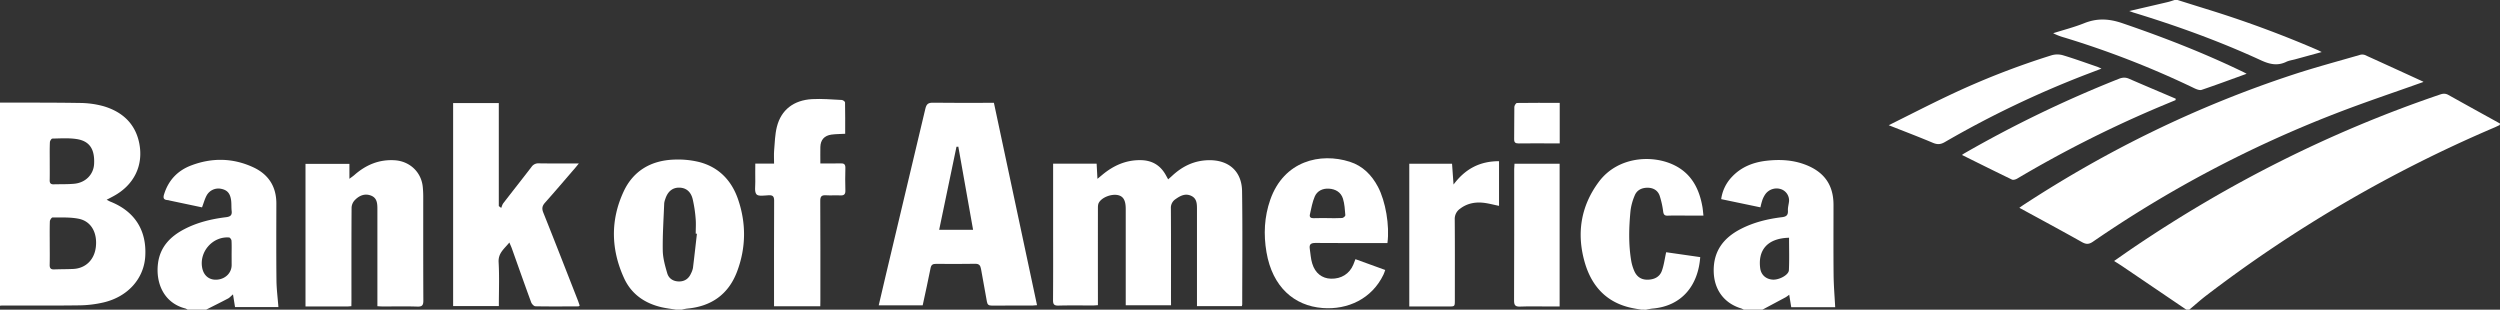
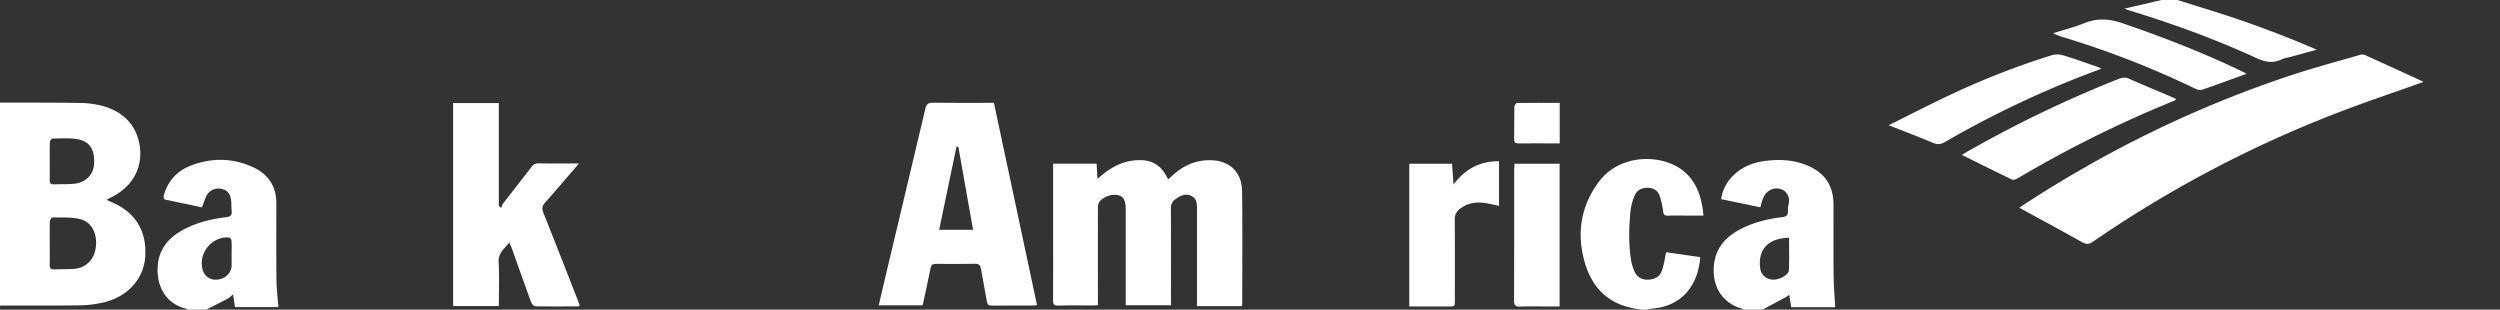
<svg xmlns="http://www.w3.org/2000/svg" id="Layer_1" data-name="Layer 1" viewBox="0 0 2559.14 317">
  <rect x="0" y="0" width="2559.14" height="317" fill="#333333" stroke="none" />
  <defs>
    <style>.cls-1{fill:#fff;}</style>
  </defs>
  <g id="MdhxvP.tif">
-     <path class="cls-1" d="M2238.07,317q-32.43-22-64.87-44c-2.75-1.87-5.59-3.6-9.08-5.84,6.62-4.6,12.81-9,19.08-13.25,97.94-66.39,202.68-119.15,314.77-157.22,3.08-1.05,5.55-1.07,8.41.53,17.54,9.82,35.16,19.51,52.76,29.24-.09.51-.19,1-.28,1.52-2,.94-4,1.93-6.07,2.81a1369.82,1369.82,0,0,0-294.27,171.68c-6,4.6-11.64,9.68-17.45,14.54Z" />
    <path class="cls-1" d="M0,105c27.15.09,54.3-.06,81.44.4a93.66,93.66,0,0,1,24.09,3.19c19.27,5.56,32.91,17.63,37,37.94,4.6,23-5.51,43-26.35,54.26-2,1.09-4,2.14-7,3.67,1.83.94,2.84,1.57,3.94,2,24.93,9.95,37.3,29.54,35.55,56.3-1.49,22.58-17.88,41-42.6,46.81a115.45,115.45,0,0,1-24.64,3c-26.32.38-52.64.15-79,.17-.82,0-1.65.14-2.48.21ZM50.91,249.05c0,7.32.13,14.64-.06,22-.08,3.41,1.09,4.87,4.56,4.74,6.49-.25,13-.17,19.46-.47,12.91-.59,21.92-9.55,23.29-22.93,1.47-14.42-4.94-25.91-17.57-28.45-8.67-1.75-17.82-1.24-26.77-1.34-1,0-2.72,2.59-2.78,4C50.76,234.06,50.91,241.56,50.91,249.05Zm0-84c0,6.49.09,13-.05,19.48-.06,3,1.15,4.25,4.1,4.16,7-.21,14,.05,21-.59,11.64-1.06,19.81-9.49,20.37-20.29.77-15.05-4.55-23.39-17.84-25.45-8.14-1.25-16.59-.64-24.9-.5-.9,0-2.46,2.39-2.51,3.71C50.77,152.09,50.92,158.59,50.92,165.08Z" />
-     <path class="cls-1" d="M692,317c-5-.84-10.18-1.41-15.15-2.59-17.17-4.06-30.66-13.58-38-29.64-13.46-29.34-14.13-59.43-.44-88.77,9.94-21.33,28.25-31.81,51.57-32.62a91.66,91.66,0,0,1,25.66,2.46c20.06,5.17,33.17,18.78,39.81,38,8.54,24.73,8.28,49.86-1,74.3-8.78,23.19-26.36,35.58-51.11,37.75A45,45,0,0,0,698,317Zm21.39-77.72-1.21-.12c0-5.16.39-10.35-.09-15.47A131.91,131.91,0,0,0,709,203.58c-2-7.76-7.05-11.45-13.81-11.5S683.45,196,681,203.85a17.25,17.25,0,0,0-1.08,4.34c-.62,16.09-1.73,32.19-1.47,48.27.13,7.79,2.36,15.69,4.58,23.27,1.62,5.57,6.4,8.44,12.32,8.38,5.69-.07,9.73-3,12-8.2a20.9,20.9,0,0,0,2-5.61C710.78,262.64,712.07,251,713.41,239.28Z" />
    <path class="cls-1" d="M1785.06,317a17.27,17.27,0,0,0-2.6-1.26c-17.32-5.18-27.5-18.84-28.18-36.88-.79-21.25,9.65-35.24,27.77-44.53,13.18-6.76,27.36-10.24,42-12,4.58-.55,6.41-2.07,6.16-6.79-.18-3.21.87-6.47,1.17-9.74a12.22,12.22,0,0,0-7.51-11.88,14.26,14.26,0,0,0-16.58,4.62,25.9,25.9,0,0,0-3.21,6.15,74.13,74.13,0,0,0-2,7.56l-40.18-8.4a40.75,40.75,0,0,1,11-22.79c9.57-10.25,22-15,35.44-16.51,13.8-1.56,27.58-.87,40.77,4.44,18.62,7.48,27.74,20.7,27.77,40.69,0,24-.16,48,.09,72,.11,10.89,1.06,21.76,1.64,32.82h-45c-.66-4.08-1.31-8.08-2.07-12.8a37.9,37.9,0,0,1-3.55,2.55c-8,4.29-15.94,8.52-23.91,12.77Zm46.32-73.64c-23.09.61-31.87,13.46-29.54,31.24.9,6.79,5.91,11.22,12.86,11.64,6.52.39,16.28-4.74,16.51-9.65C1831.73,265.54,1831.38,254.45,1831.38,243.36Z" />
    <path class="cls-1" d="M192,317a9.35,9.35,0,0,0-2.1-1.18c-22.58-5.76-30.59-26.53-28.19-46,2.1-17,12.59-27.76,27.06-35.28,13.3-6.92,27.67-10.37,42.43-12.18,4.2-.51,6.5-1.67,5.95-6.38-.44-3.79-.06-7.68-.64-11.44-1.06-6.93-4.11-10.06-10.17-11.26a13.72,13.72,0,0,0-14.84,6.88c-1.94,3.59-3,7.65-4.69,12.11l-33.16-7a13.37,13.37,0,0,0-1.95-.44c-4-.23-5-1.92-3.74-5.9,4.44-14.4,13.83-24.28,27.64-29.54,21.3-8.13,42.76-7.79,63.54,1.79,15.59,7.19,23.8,19.68,23.76,37.22-.06,26.15-.18,52.32.1,78.47.09,9.07,1.3,18.12,2,27.48H240.59c-.64-4-1.28-8-2.08-13-2.15,1.82-3.43,3.35-5.07,4.22C226,309.48,218.49,313.21,211,317Zm45.1-56.17h0c0-4.83.17-9.67-.11-14.48-.07-1.18-1.53-3.19-2.46-3.26-16.88-1.27-30.84,14.72-27.51,31.3,1.64,8.18,7.7,12.71,15.81,11.82,8.31-.91,14.28-7.12,14.3-14.89Z" />
    <path class="cls-1" d="M1680.06,317c-3.25-.58-6.52-1.09-9.74-1.77-25.65-5.43-40.92-22.1-48-46.34-8.62-29.68-4.26-57.79,14.35-82.79,19.39-26,55-28.14,77.62-16.8,17.42,8.72,25.28,24.27,28.45,42.7.44,2.59.6,5.24,1,8.68h-14.62c-7.32,0-14.66-.16-22,.07-3.29.1-4.15-1.2-4.61-4.23a87.48,87.48,0,0,0-3.65-16.34c-2-5.51-6.82-8.09-12.65-8s-10.63,2.49-12.83,7.94a57.54,57.54,0,0,0-4.31,15.74c-1.63,17.09-2.13,34.24.76,51.28a46.1,46.1,0,0,0,3,10c2.47,5.88,6.92,9.21,13.54,9.17s12.43-2.57,14.78-9c2.13-5.81,2.88-12.13,4.43-19.11l34.87,5c-2.16,29.52-19.26,50.29-49.09,52.69a62.37,62.37,0,0,0-6.31,1.15Z" />
-     <path class="cls-1" d="M2229.07,0c9.79,3.07,19.56,6.17,29.35,9.19a1116,1116,0,0,1,113.22,41.66c1.33.57,2.61,1.25,5,2.42l-27.17,7.44c-3.05.83-6.3,1.23-9.1,2.58-9,4.35-17,2.54-25.89-1.55-42.18-19.42-85.77-35.22-130.18-48.77-1.09-.33-2.15-.77-4.67-1.67,14-3.27,26.73-6.19,39.39-9.18,2.38-.56,4.69-1.41,7-2.12Z" />
+     <path class="cls-1" d="M2229.07,0c9.79,3.07,19.56,6.17,29.35,9.19a1116,1116,0,0,1,113.22,41.66l-27.17,7.44c-3.05.83-6.3,1.23-9.1,2.58-9,4.35-17,2.54-25.89-1.55-42.18-19.42-85.77-35.22-130.18-48.77-1.09-.33-2.15-.77-4.67-1.67,14-3.27,26.73-6.19,39.39-9.18,2.38-.56,4.69-1.41,7-2.12Z" />
    <path class="cls-1" d="M2480.7,83.91c-30,10.74-60.18,20.77-89.77,32.26A1204.52,1204.52,0,0,0,2142.5,247.38c-4.2,2.89-7.06,2.84-11.39.41-21-11.83-42.27-23.24-64-35.09,1.42-1,2.94-2.1,4.51-3.13,86-56.19,177.55-100.87,275.11-133,22.73-7.49,45.89-13.67,68.89-20.34a8.21,8.21,0,0,1,5.21.07c19.86,9,39.66,18.06,59.46,27.16A.94.94,0,0,1,2480.7,83.91Z" />
    <path class="cls-1" d="M1198.74,312.48h-46.38v-6.12q0-46.23,0-92.46c0-8.51-2.32-12.74-7.59-14.07-6.88-1.73-17.23,2.26-20.08,8-.82,1.67-.79,3.86-.8,5.81q-.06,46.23,0,92.47v6.29c-2.09.13-3.7.3-5.31.3-11.66,0-23.33-.19-35,.12-4.42.12-5.67-1.19-5.64-5.58.19-25.66.1-51.31.09-77q0-28.24,0-56.48v-6.2h44.54c.25,4.67.51,9.48.83,15.51l5-4.14c11.22-9.33,23.77-15.07,38.68-15,12.18,0,21,5.27,26.69,16,.54,1,1.12,2,2,3.66,1.55-1.37,2.87-2.48,4.14-3.66,10.48-9.76,22.57-15.64,37.16-15.94,20.55-.44,34.08,11.17,34.38,31.69.57,38.64.18,77.3.16,116a8.49,8.49,0,0,1-.42,1.72h-45.9V214.52c0-5.41.09-11.08-5.62-13.91-6-3-11.26-.36-16.22,3.17a10.61,10.61,0,0,0-4.87,9.61c.2,30.82.11,61.64.11,92.46Z" />
    <path class="cls-1" d="M944.51,312.56h-45c2.45-10.45,4.78-20.57,7.19-30.67Q927,196.6,947.25,111.28c1.13-4.82,3-6.22,7.92-6.14,18.82.3,37.65.12,56.48.12h5.77c14.75,69.2,29.41,138,44.14,207.16-1.81.14-3.09.33-4.38.33-14,0-28-.05-42,.07-3.07,0-4.41-.93-4.94-4.06-1.88-11.13-4.11-22.21-6-33.34-.62-3.56-1.84-5.47-6-5.39-13.32.27-26.65.16-40,.07-3.28,0-5,.76-5.69,4.49C950.13,287.15,947.27,299.62,944.51,312.56ZM981,150.16l-1.89.05c-5.88,28.17-11.75,56.34-17.72,85h34.71C991,206.4,986,178.28,981,150.16Z" />
    <path class="cls-1" d="M463.85,105.5H510.6V210.94l2.45,1.9c.71-1.62,1.13-3.47,2.18-4.83,9.56-12.41,19.28-24.68,28.82-37.1a8.35,8.35,0,0,1,7.51-3.7c13.31.21,26.63.09,41,.09-1.63,2-2.69,3.36-3.81,4.66-10.24,11.86-20.38,23.79-30.79,35.49-2.9,3.25-3.5,5.94-1.81,10.15,11.93,29.79,23.55,59.7,35.26,89.57.72,1.85,1.33,3.73,2,5.71-.51.3-.9.73-1.3.73-14.66.06-29.32.21-44-.08-1.53,0-3.75-2.36-4.38-4.09-6.71-18.25-13.15-36.6-19.69-54.91-.65-1.83-1.49-3.6-2.62-6.29-5.25,6.54-11.57,10.78-11,20.22.84,14.77.23,29.62.23,44.85H463.85Z" />
-     <path class="cls-1" d="M359.69,313.43c-1.83.13-3,.28-4.11.28H312.73v-146h44.95v15.32c2.33-1.77,3.72-2.7,5-3.8,11.86-10.47,25.35-16.2,41.49-15.17,15.34,1,27.25,12.2,28.63,27.54.27,3,.44,6,.45,9,0,35.67-.06,71.33.11,107,0,4.64-1,6.41-6.06,6.24-11.82-.38-23.66-.11-35.5-.13-1.63,0-3.26-.14-5.48-.25v-6.11q0-46.26,0-92.5c0-5.76.08-11.94-6.29-14.53-6.61-2.69-12.55-.08-17.13,4.87a11.91,11.91,0,0,0-3,7.31c-.2,31.5-.13,63-.13,94.5Z" />
-     <path class="cls-1" d="M1387.5,265.3,1418,276.37c-.71,1.87-1.15,3.41-1.83,4.82-11.76,24.46-36.22,36.16-62.42,34.11-28.82-2.26-51.19-21.38-57.31-57.13-3.09-18.09-2.28-36.14,3.87-53.7,13.93-39.77,51.19-48.57,81.5-38.85,13.13,4.21,22.35,13.52,28.75,25.63,7.79,14.74,12.09,39.72,9.69,57.55h-5.67c-22.66,0-45.32.11-68-.1-4.59,0-6.55,1.33-5.83,5.92.79,5.07,1,10.31,2.53,15.17,3,9.9,10.1,15.25,19.16,15.5,10.55.29,19-5,22.92-14.44C1386.1,269.19,1386.68,267.49,1387.5,265.3Zm-28.54-42c5,0,10,.19,14.93-.13,1.21-.08,3.36-1.94,3.28-2.82-.48-5.72-.77-11.61-2.45-17-2.07-6.64-7.67-9.87-14.51-10.24-6.32-.34-11.84,2.31-14.33,8s-3.58,12.22-5,18.43c-.61,2.65.85,3.89,3.67,3.81C1349.33,223.17,1354.15,223.27,1359,223.26Z" />
-     <path class="cls-1" d="M839.7,313.49H792.35v-6c0-34-.08-68,.1-102,0-4.47-1.34-5.83-5.67-5.61s-10.41,1.3-12.38-.94c-2.31-2.63-1.14-8.44-1.24-12.87-.13-6,0-12,0-18.62h19.22c0-4.93-.29-9.23.06-13.48.68-8.09.86-16.37,2.82-24.17,4.33-17.26,17.11-27.27,36.06-28.32,10.09-.56,20.27.37,30.4.86,1.19.06,3.29,1.59,3.31,2.48.23,10.76.14,21.54.14,32.13-5.13.28-9.59.25-14,.83-7.37,1-11.24,5.44-11.41,12.76-.12,5.31,0,10.62,0,16.78,7.1,0,13.86.18,20.61-.08,3.65-.14,5.08.95,5,4.74-.22,7.66-.23,15.34,0,23,.13,4-1.44,5.26-5.28,5.05-4.82-.25-9.68.19-14.49-.12-4.49-.3-6,1.11-5.94,5.83.21,33.83.11,67.65.11,101.48Z" />
    <path class="cls-1" d="M1534.49,165v45.72c-5.76-1.15-11.22-2.72-16.77-3.23-8.31-.76-16.22.91-23.08,6.15a12.59,12.59,0,0,0-5.48,11c.22,27.5.11,55,.1,82.49,0,6.59,0,6.6-6.48,6.6h-40.16V167.63h43.78c.47,6.53.93,13.05,1.52,21.28C1500.13,172.52,1515.2,165,1534.49,165Z" />
    <path class="cls-1" d="M2227,102.49c-7.8,3.26-15.61,6.47-23.38,9.8a1207.31,1207.31,0,0,0-138.73,70.55c-1.49.88-4,1.61-5.31,1-17-8.21-34-16.68-51.19-25.21a24.31,24.31,0,0,1,2.12-1.49,1223.14,1223.14,0,0,1,158.52-76.48c3.68-1.45,6.86-1.64,10.5,0,15.84,6.89,31.77,13.6,47.66,20.37C2227.15,101.46,2227.08,102,2227,102.49Z" />
    <path class="cls-1" d="M1596.52,167.59V313.72h-12.14c-9.32,0-18.66-.27-28,.11-4.92.21-6.53-1-6.5-6.23.21-44.79.12-89.59.13-134.39,0-1.79.19-3.57.31-5.62Z" />
    <path class="cls-1" d="M1933.4,128.18c21.17-10.51,41.12-20.78,61.39-30.38A807,807,0,0,1,2100.1,56.59a20.79,20.79,0,0,1,11.52-.06c11.77,3.51,23.33,7.74,35,11.72,1.21.41,2.35,1,4.57,2-5.69,2.17-10.42,4-15.14,5.77a1018.27,1018.27,0,0,0-145.25,69.44c-4.18,2.42-7.5,2.67-12,.81C1964.27,140.14,1949.52,134.54,1933.4,128.18Z" />
    <path class="cls-1" d="M2299.77,75.52c-15.89,5.76-30.85,11.33-46,16.45-2,.69-5.08-.47-7.3-1.53a931.55,931.55,0,0,0-133.24-52A60.77,60.77,0,0,1,2101.72,34c10.63-3.37,21.51-6.13,31.83-10.27,13.15-5.28,25.31-4.66,38.82-.05,42.24,14.42,83.72,30.54,123.92,50C2297.17,74.07,2298,74.57,2299.77,75.52Z" />
    <path class="cls-1" d="M1596.61,105.28v41.49h-10.46c-10.49,0-21-.11-31.46.06-3.34,0-4.78-.81-4.72-4.42.18-11,0-22,.19-33,0-1.4,1.73-4,2.69-4C1567.28,105.2,1581.72,105.28,1596.61,105.28Z" />
  </g>
</svg>